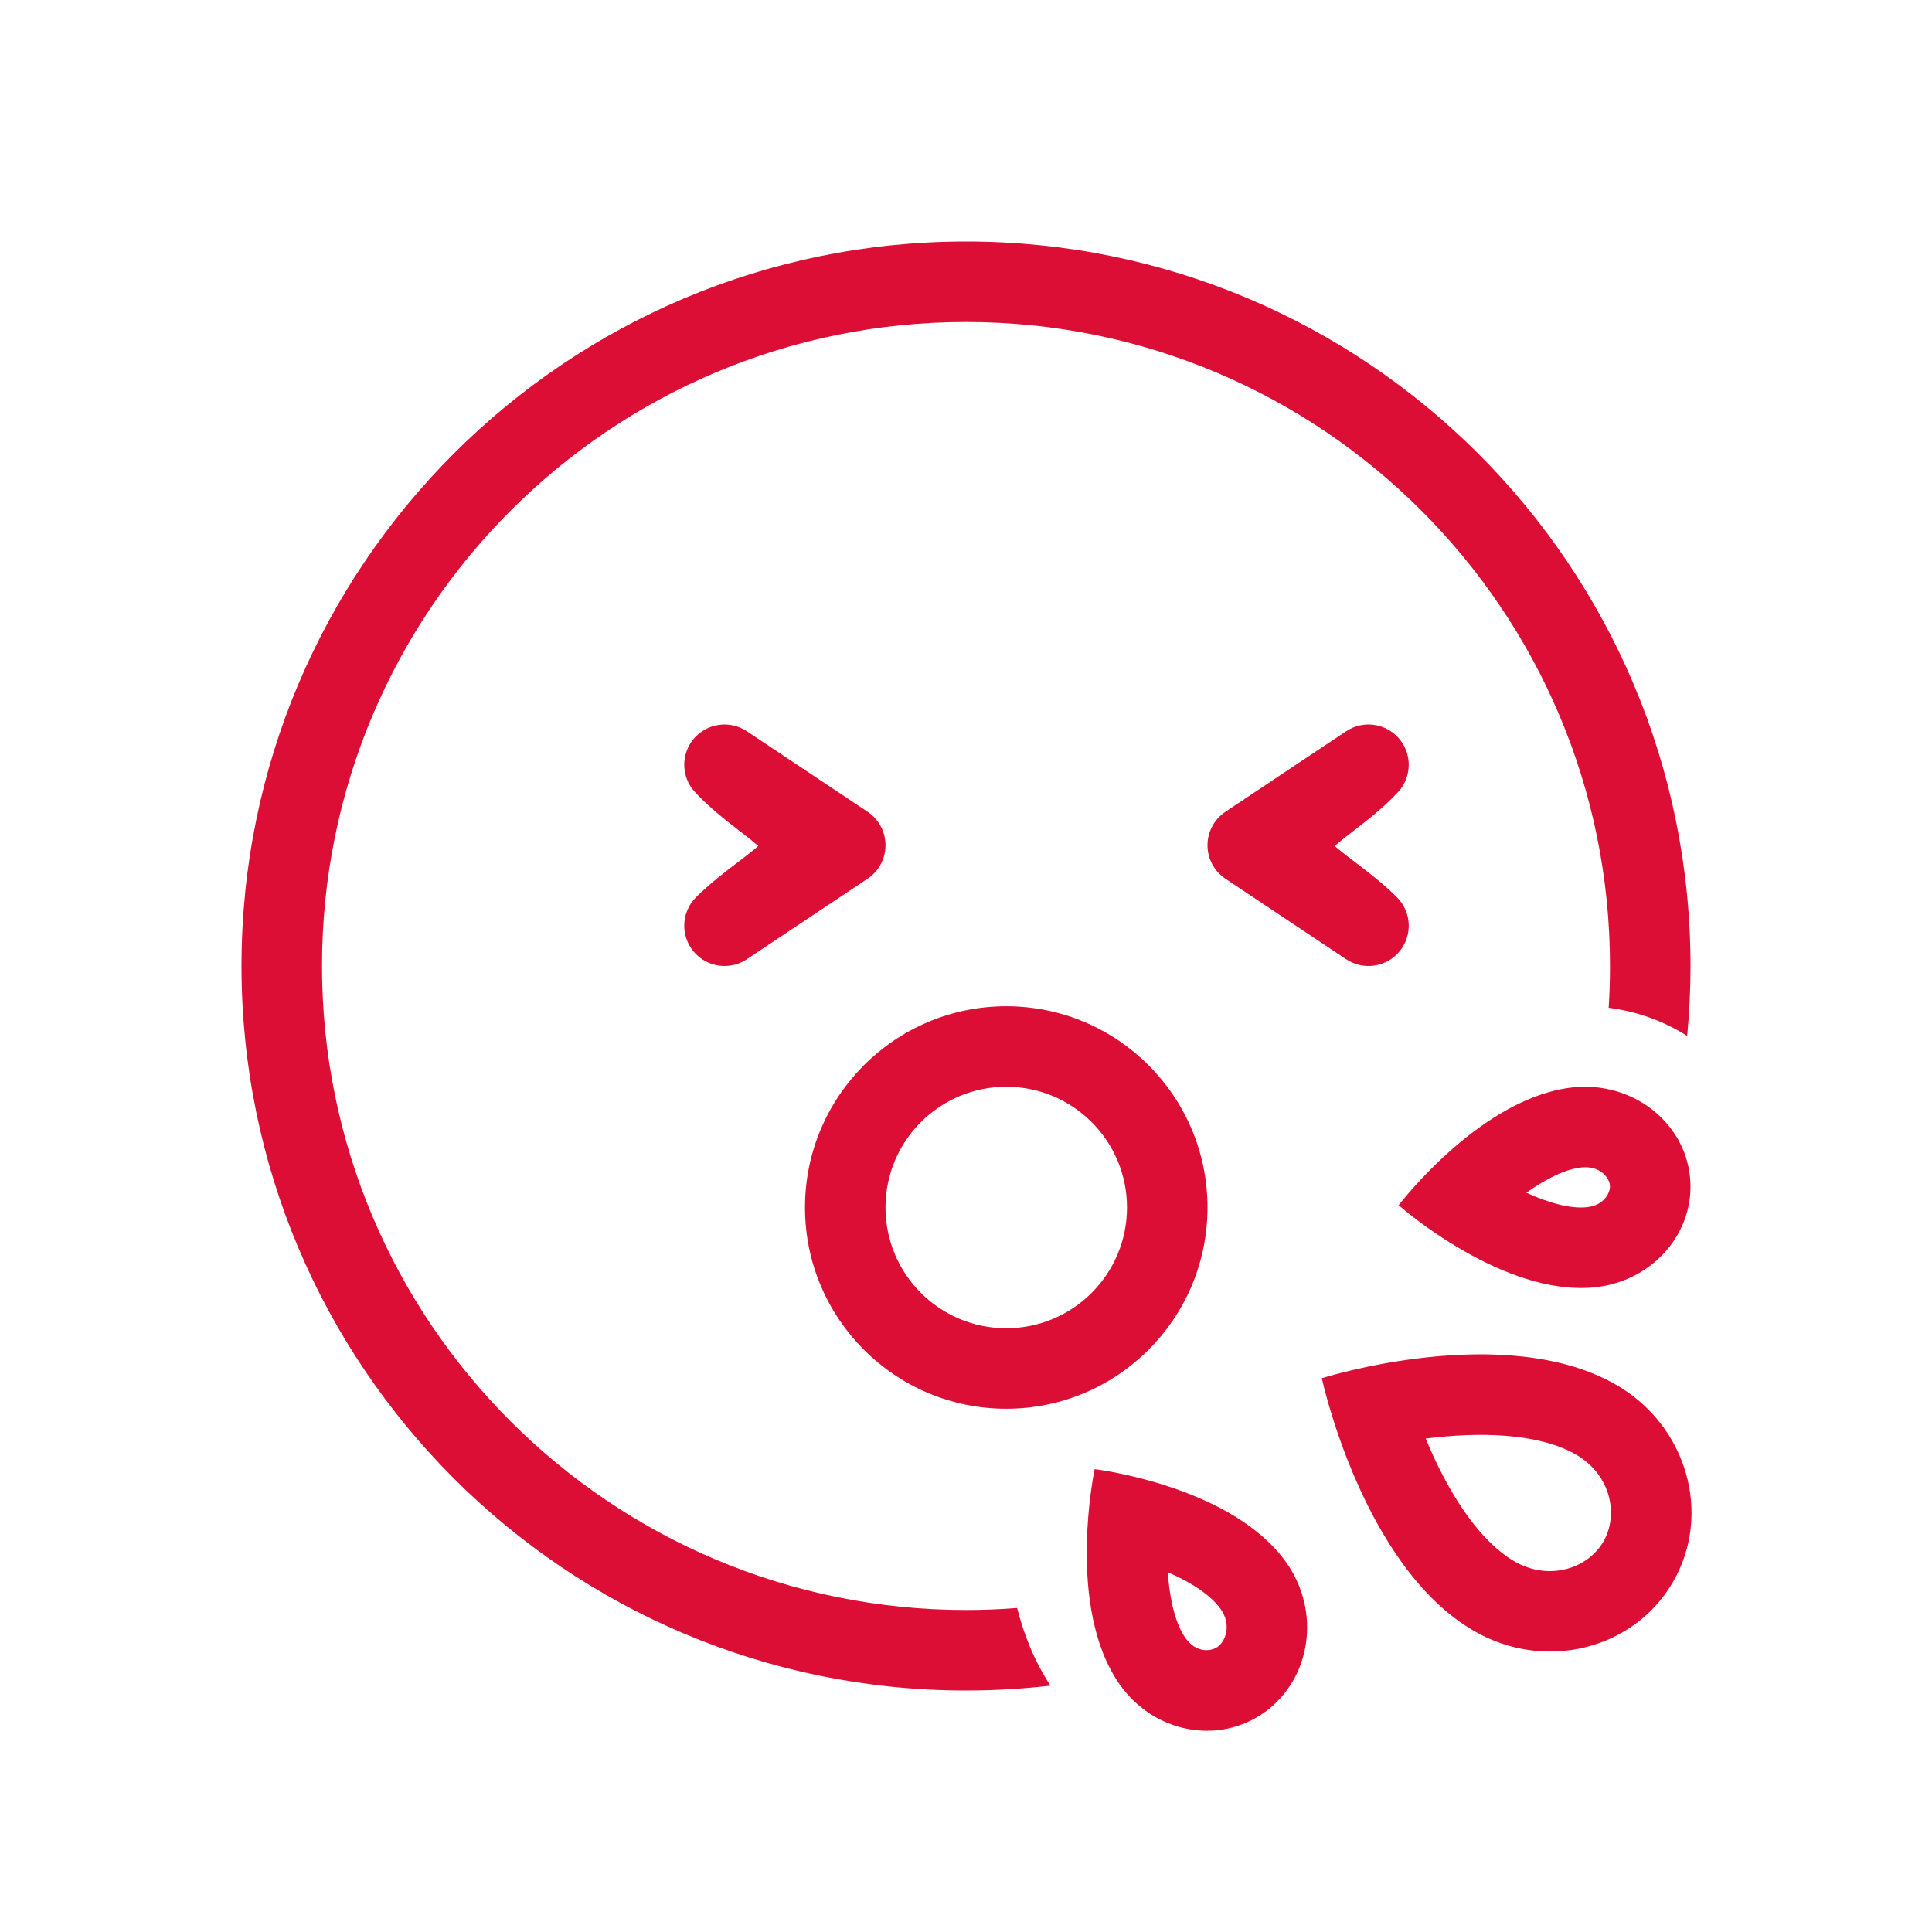
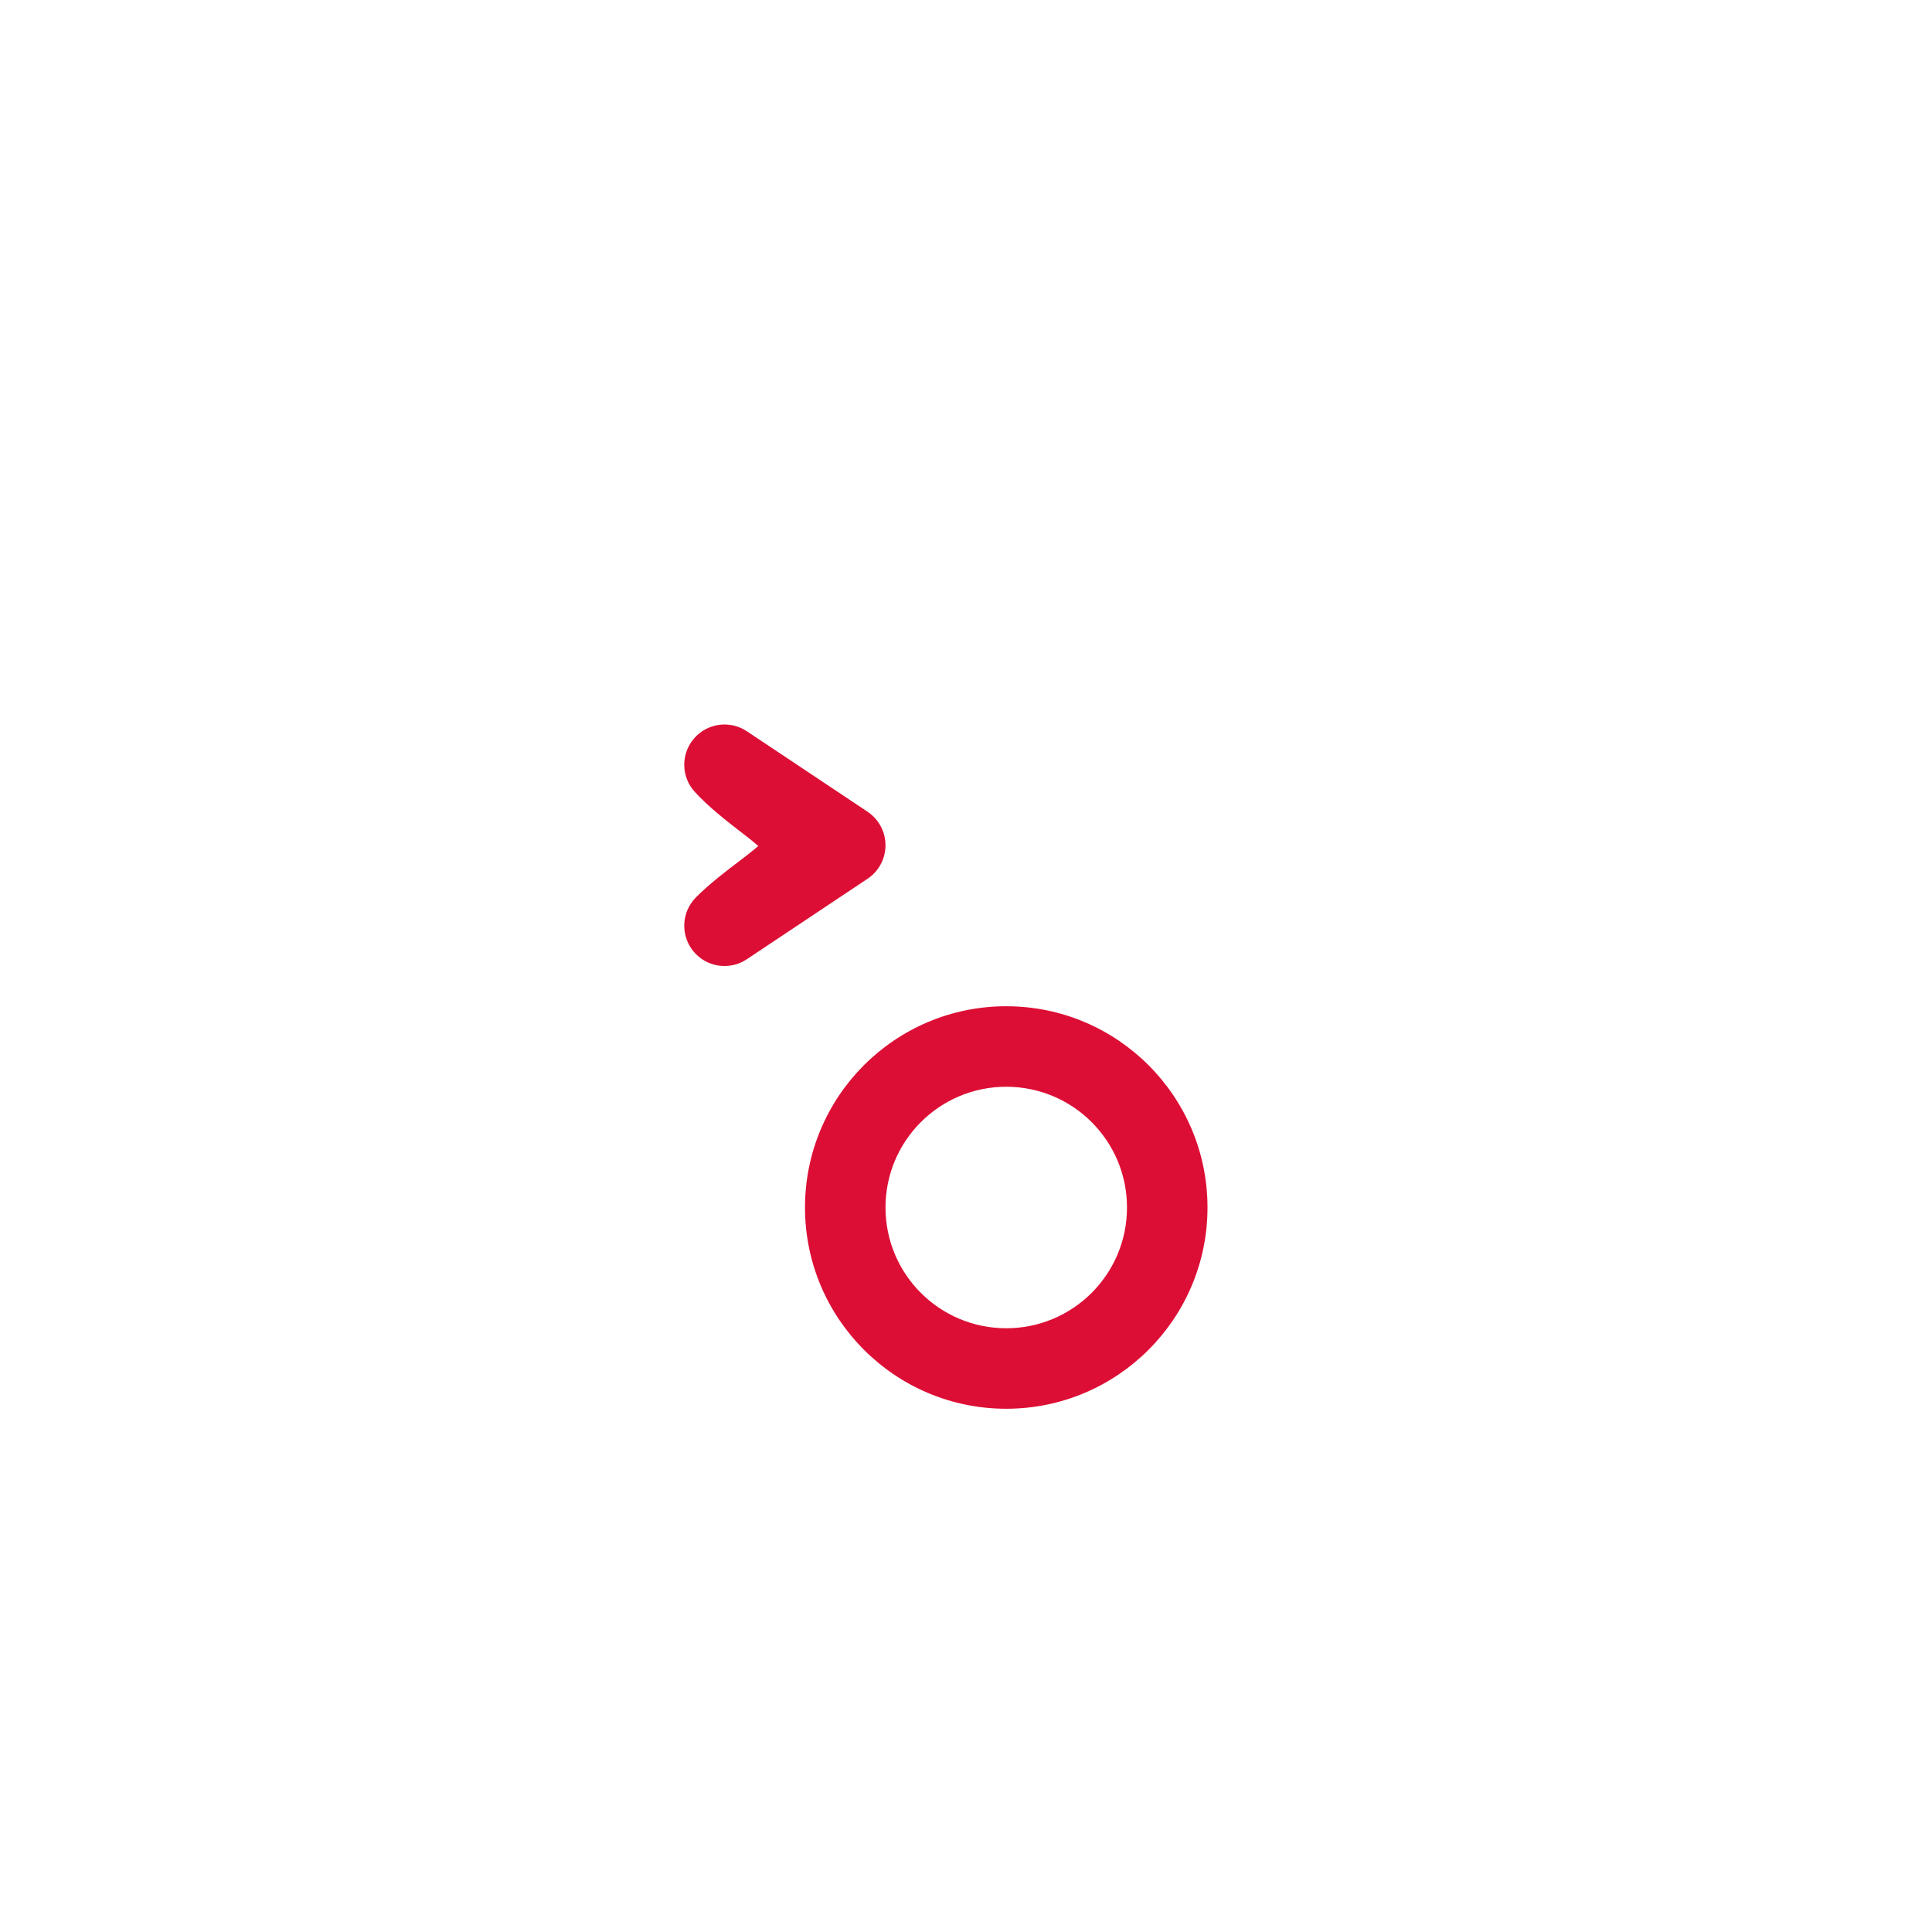
<svg xmlns="http://www.w3.org/2000/svg" width="48" height="48" viewBox="0 0 48 48" fill="none">
-   <path d="M24 40C24.428 40 24.852 39.983 25.271 39.95C25.436 40.605 25.696 41.27 26.099 41.879C25.411 41.959 24.71 42 24 42C14.059 42 6 33.941 6 24C6 14.059 14.059 6 24 6C33.941 6 42 14.059 42 24C42 24.586 41.972 25.166 41.917 25.737C41.334 25.368 40.667 25.126 39.967 25.038C39.989 24.695 40 24.349 40 24C40 15.163 32.837 8 24 8C15.163 8 8 15.163 8 24C8 32.837 15.163 40 24 40Z" fill="#DD0E35" />
  <path fill-rule="evenodd" clip-rule="evenodd" d="M25 35C27.761 35 30 32.761 30 30C30 27.239 27.761 25 25 25C22.239 25 20 27.239 20 30C20 32.761 22.239 35 25 35ZM25 33C26.657 33 28 31.657 28 30C28 28.343 26.657 27 25 27C23.343 27 22 28.343 22 30C22 31.657 23.343 33 25 33Z" fill="#DD0E35" />
-   <path fill-rule="evenodd" clip-rule="evenodd" d="M39.605 31.985C38.486 32.093 37.307 31.613 36.392 31.092C36.129 30.942 35.888 30.79 35.676 30.646C35.108 30.261 34.75 29.943 34.75 29.943C34.75 29.943 35.035 29.568 35.511 29.086C35.693 28.901 35.904 28.7 36.138 28.498C36.932 27.813 37.99 27.121 39.107 27.013C40.561 26.873 41.85 27.872 41.988 29.245C42.126 30.618 41.059 31.844 39.605 31.985ZM39.299 29.004C39.764 28.959 39.981 29.272 39.998 29.444C40.015 29.61 39.873 29.95 39.413 29.994C39.032 30.031 38.511 29.903 37.923 29.633C38.441 29.262 38.921 29.04 39.299 29.004Z" fill="#DD0E35" />
-   <path fill-rule="evenodd" clip-rule="evenodd" d="M27.196 36.5C27.196 36.5 27.063 37.129 27.016 37.998C27.008 38.156 27.002 38.321 27 38.492C26.991 39.581 27.15 40.898 27.816 41.846C28.666 43.057 30.284 43.364 31.43 42.532C32.577 41.699 32.816 40.042 31.966 38.831C31.307 37.892 30.151 37.314 29.143 36.968C28.951 36.902 28.764 36.845 28.587 36.795C27.793 36.572 27.196 36.5 27.196 36.5ZM29.015 39.061C29.061 39.782 29.215 40.358 29.453 40.697C29.71 41.064 30.08 41.04 30.255 40.913C30.453 40.77 30.599 40.364 30.329 39.98C30.1 39.653 29.639 39.332 29.015 39.061Z" fill="#DD0E35" />
-   <path fill-rule="evenodd" clip-rule="evenodd" d="M40.164 34.412C41.916 35.429 42.543 37.621 41.563 39.307C40.584 40.994 38.37 41.536 36.618 40.519C33.842 38.907 32.84 34.241 32.84 34.241C32.84 34.241 37.389 32.8 40.164 34.412ZM39.16 36.141C40.02 36.641 40.223 37.634 39.834 38.303C39.445 38.972 38.482 39.288 37.622 38.789C36.804 38.314 36.075 37.242 35.521 35.975C35.486 35.896 35.453 35.818 35.421 35.74C35.504 35.73 35.588 35.72 35.674 35.711C37.049 35.564 38.342 35.666 39.16 36.141Z" fill="#DD0E35" />
  <path d="M17.241 18.349C17.57 17.965 18.134 17.888 18.555 18.168L21.555 20.168C21.833 20.354 22 20.666 22 21C22 21.334 21.833 21.647 21.555 21.832L18.555 23.832C18.128 24.117 17.555 24.032 17.229 23.637C16.902 23.241 16.928 22.663 17.288 22.298C17.613 21.968 18.045 21.639 18.375 21.388C18.487 21.303 18.587 21.227 18.667 21.162C18.734 21.108 18.792 21.061 18.84 21.018C18.784 20.97 18.718 20.915 18.639 20.851C18.57 20.796 18.49 20.735 18.402 20.667C18.061 20.402 17.604 20.049 17.262 19.675C16.921 19.302 16.912 18.733 17.241 18.349Z" fill="#DD0E35" />
-   <path d="M33.445 18.168C33.866 17.888 34.43 17.965 34.759 18.349C35.088 18.733 35.079 19.302 34.738 19.675C34.396 20.049 33.939 20.402 33.597 20.667C33.51 20.735 33.43 20.796 33.361 20.851C33.282 20.915 33.216 20.97 33.16 21.018C33.208 21.061 33.266 21.108 33.333 21.162C33.413 21.227 33.513 21.303 33.624 21.387C33.955 21.639 34.387 21.968 34.712 22.298C35.072 22.663 35.098 23.241 34.771 23.637C34.445 24.032 33.872 24.117 33.445 23.832L30.445 21.832C30.167 21.647 30 21.334 30 21C30 20.666 30.167 20.354 30.445 20.168L33.445 18.168Z" fill="#DD0E35" />
</svg>